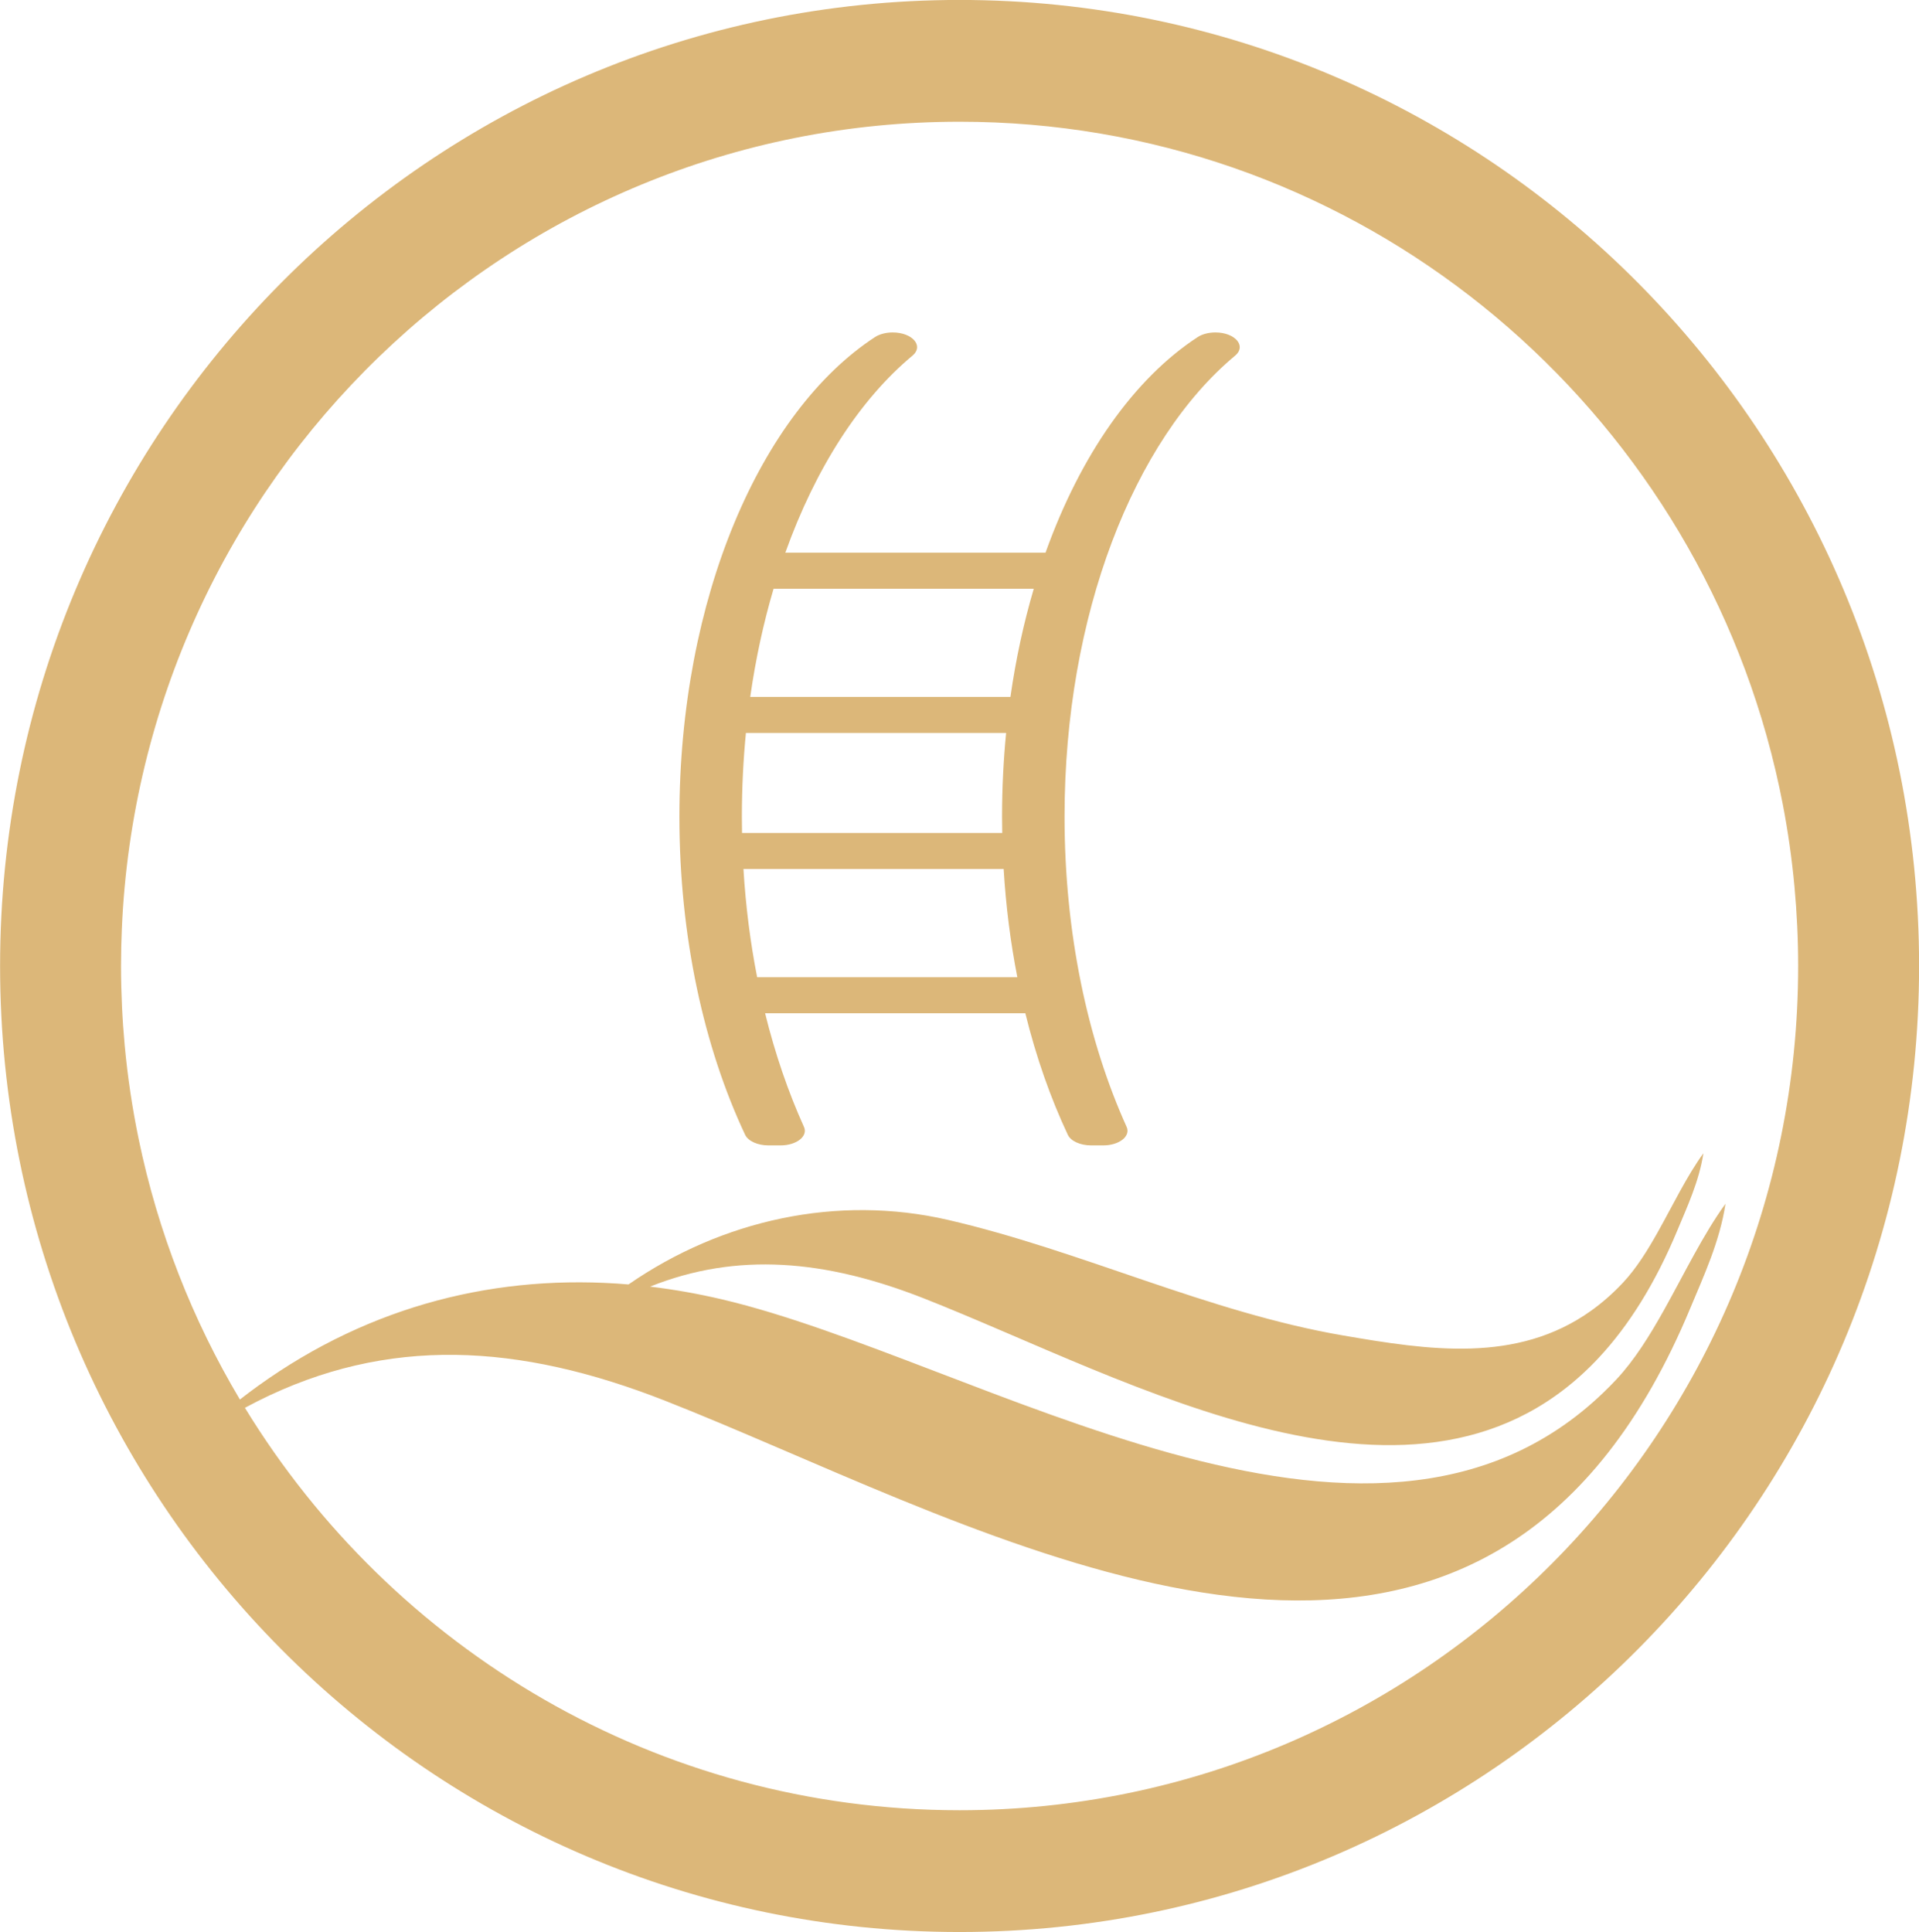
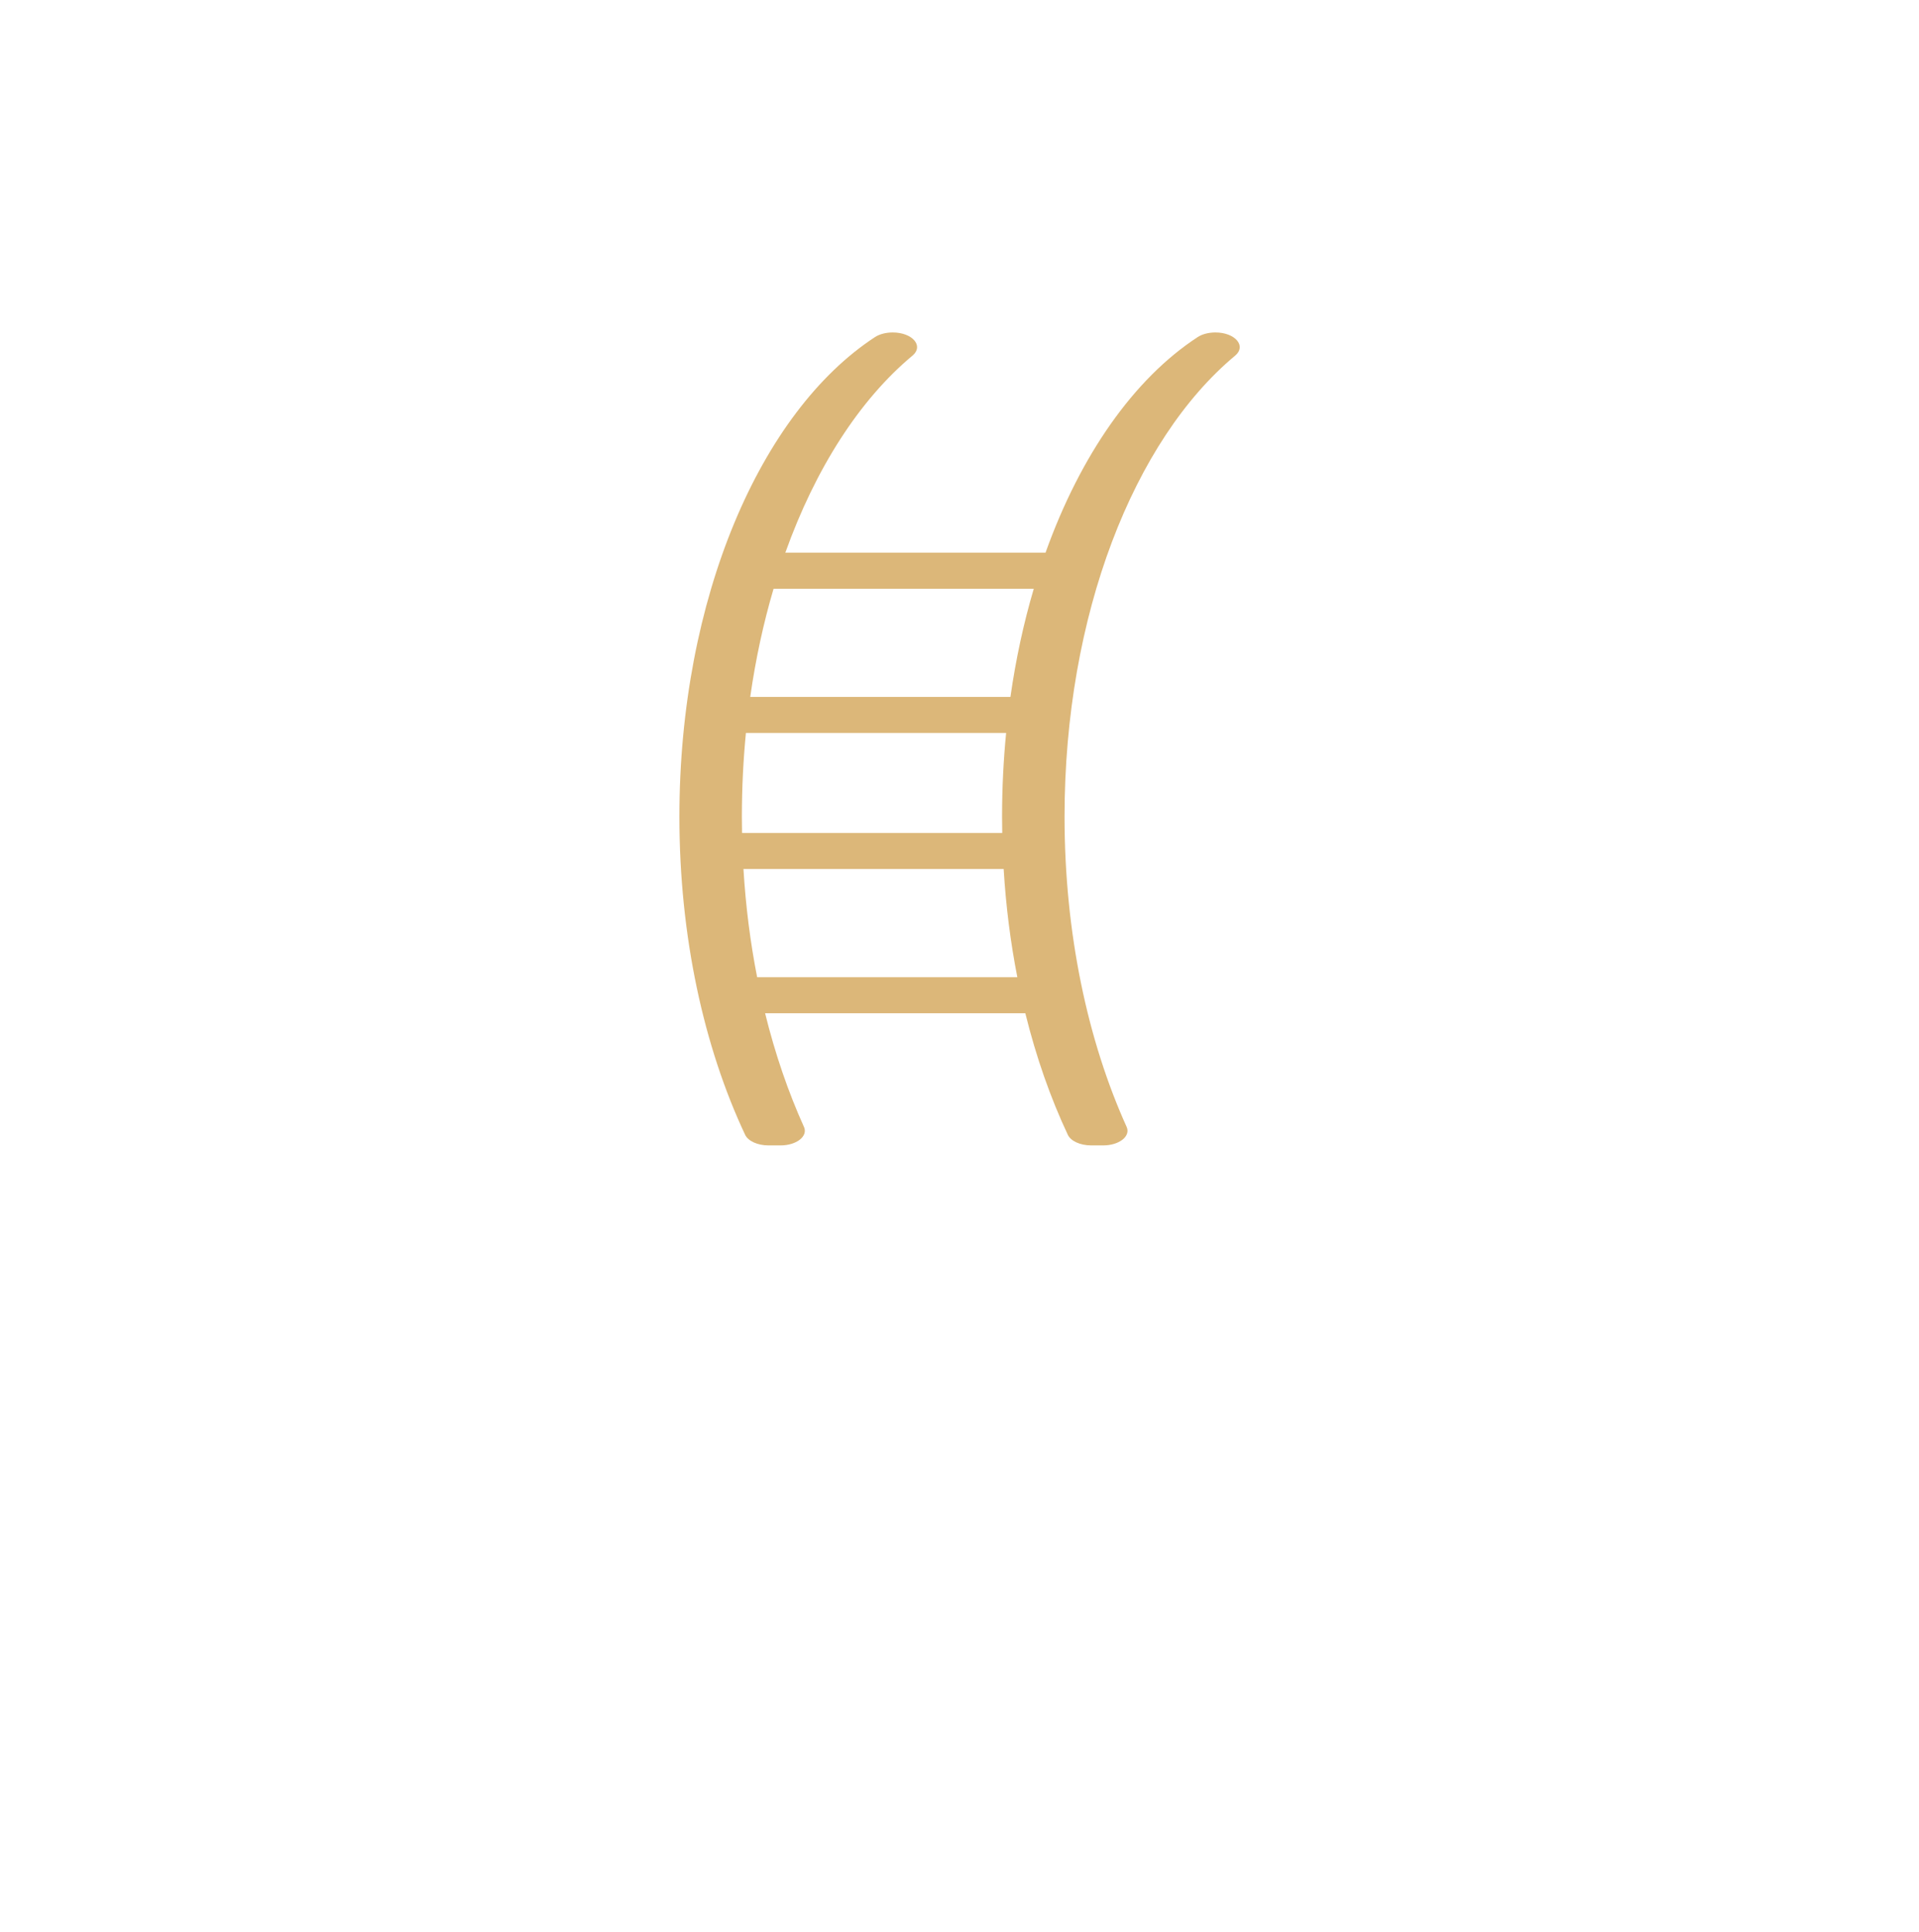
<svg xmlns="http://www.w3.org/2000/svg" fill="#000000" height="1113.5" preserveAspectRatio="xMidYMid meet" version="1" viewBox="447.0 443.3 1105.9 1113.5" width="1105.9" zoomAndPan="magnify">
  <g fill="#dcb779" id="change1_1">
    <path d="M 1029.309 844.922 L 879.355 844.922 C 882.457 823.109 887 802.238 892.801 782.609 L 1042.75 782.609 C 1036.949 802.238 1032.41 823.121 1029.309 844.922 Z M 883.332 1006.469 C 879.426 986.531 876.746 965.672 875.445 944.121 L 1025.398 944.121 C 1026.699 965.672 1029.371 986.539 1033.281 1006.469 Z M 874.535 913.941 C 874.535 897.512 875.332 881.391 876.867 865.691 L 1026.82 865.691 C 1025.289 881.391 1024.48 897.512 1024.48 913.941 C 1024.48 917.09 1024.52 920.219 1024.578 923.34 L 874.633 923.34 C 874.574 920.219 874.535 917.09 874.535 913.941 Z M 1147.41 634.898 C 1143.539 634.898 1139.828 635.852 1137.211 637.559 C 1100.398 661.609 1069.578 705.711 1049.52 761.828 L 899.574 761.828 C 916.957 713.199 942.418 673.602 972.859 648.25 C 979.539 642.691 972.84 634.898 961.453 634.898 C 957.59 634.898 953.871 635.852 951.25 637.559 C 885.277 680.672 838.531 788.16 838.531 913.941 C 838.531 983.148 852.688 1046.828 876.41 1097.289 C 878.117 1100.91 883.629 1103.398 889.879 1103.398 L 896.805 1103.398 C 906.031 1103.398 912.75 1098.121 910.324 1092.762 C 901.285 1072.75 893.727 1050.762 887.918 1027.238 L 1037.879 1027.238 C 1044.129 1052.539 1052.398 1076.09 1062.371 1097.289 C 1064.07 1100.91 1069.578 1103.398 1075.828 1103.398 L 1082.762 1103.398 C 1091.98 1103.398 1098.699 1098.121 1096.281 1092.762 C 1073.809 1043.039 1060.488 981.102 1060.488 913.941 C 1060.488 797.52 1100.539 696.781 1158.809 648.25 C 1165.488 642.691 1158.789 634.898 1147.41 634.898" fill="inherit" />
-     <path d="M 1000 1486.551 C 825.824 1486.551 673.18 1393.781 588.141 1254.629 C 590.605 1253.301 593.07 1252.012 595.535 1250.77 C 670.375 1213.211 745.73 1217.281 830.617 1250.68 C 996.684 1316.02 1235.809 1456.148 1373.66 1280.57 C 1391.27 1258.141 1407.23 1230.57 1421.18 1197.012 C 1428.68 1178.941 1438.09 1158.91 1441.391 1137.012 C 1428.469 1154.801 1417.672 1177.32 1405.961 1198.262 C 1397.641 1213.141 1388.852 1227.23 1378.512 1238.27 C 1376.07 1240.871 1373.602 1243.371 1371.102 1245.77 C 1235.941 1375.98 1010.16 1226.82 863.297 1192.18 C 849.406 1188.91 835.508 1186.441 821.641 1184.781 C 871.746 1164.73 922.668 1169.238 979.371 1191.551 C 1097.5 1238.031 1265.879 1335.961 1368.551 1225.57 C 1385.609 1207.219 1400.859 1183.129 1413.77 1152.078 C 1419.281 1138.789 1426.211 1124.051 1428.641 1107.941 C 1419.129 1121.031 1411.191 1137.59 1402.57 1153 C 1396.449 1163.941 1389.988 1174.309 1382.379 1182.43 C 1376.441 1188.77 1370.281 1194.148 1363.941 1198.68 C 1321.078 1229.32 1269.949 1221.328 1221.148 1212.961 C 1143.121 1199.57 1070.148 1164.07 993.355 1146.34 C 929.656 1131.629 863.18 1146.211 809.211 1183.531 C 734.441 1177.211 660.992 1195.102 595.828 1241.922 C 592.277 1244.48 588.75 1247.121 585.25 1249.852 C 558 1204.09 538.004 1153.449 526.871 1099.531 C 523.246 1081.961 520.559 1064.051 518.871 1045.84 C 518.176 1038.352 517.648 1030.809 517.293 1023.219 C 516.934 1015.531 516.742 1007.789 516.742 1000 C 516.742 992.82 516.906 985.68 517.215 978.578 C 528.348 719.801 740.234 513.449 1000 513.449 C 1221.078 513.449 1407.488 662.922 1464.969 866.961 C 1466.91 873.871 1468.711 880.852 1470.352 887.879 C 1471.828 894.211 1473.199 900.57 1474.43 906.988 C 1477.41 922.48 1479.648 938.219 1481.129 954.191 C 1482.531 969.27 1483.262 984.551 1483.262 1000 C 1483.262 1268.719 1266.891 1486.551 1000 1486.551 Z M 1000 443.27 C 694.613 443.27 447.047 692.531 447.047 1000 C 447.047 1307.469 694.613 1556.73 1000 1556.73 C 1305.391 1556.73 1552.949 1307.469 1552.949 1000 C 1552.949 692.531 1305.391 443.27 1000 443.27" fill="inherit" />
  </g>
</svg>